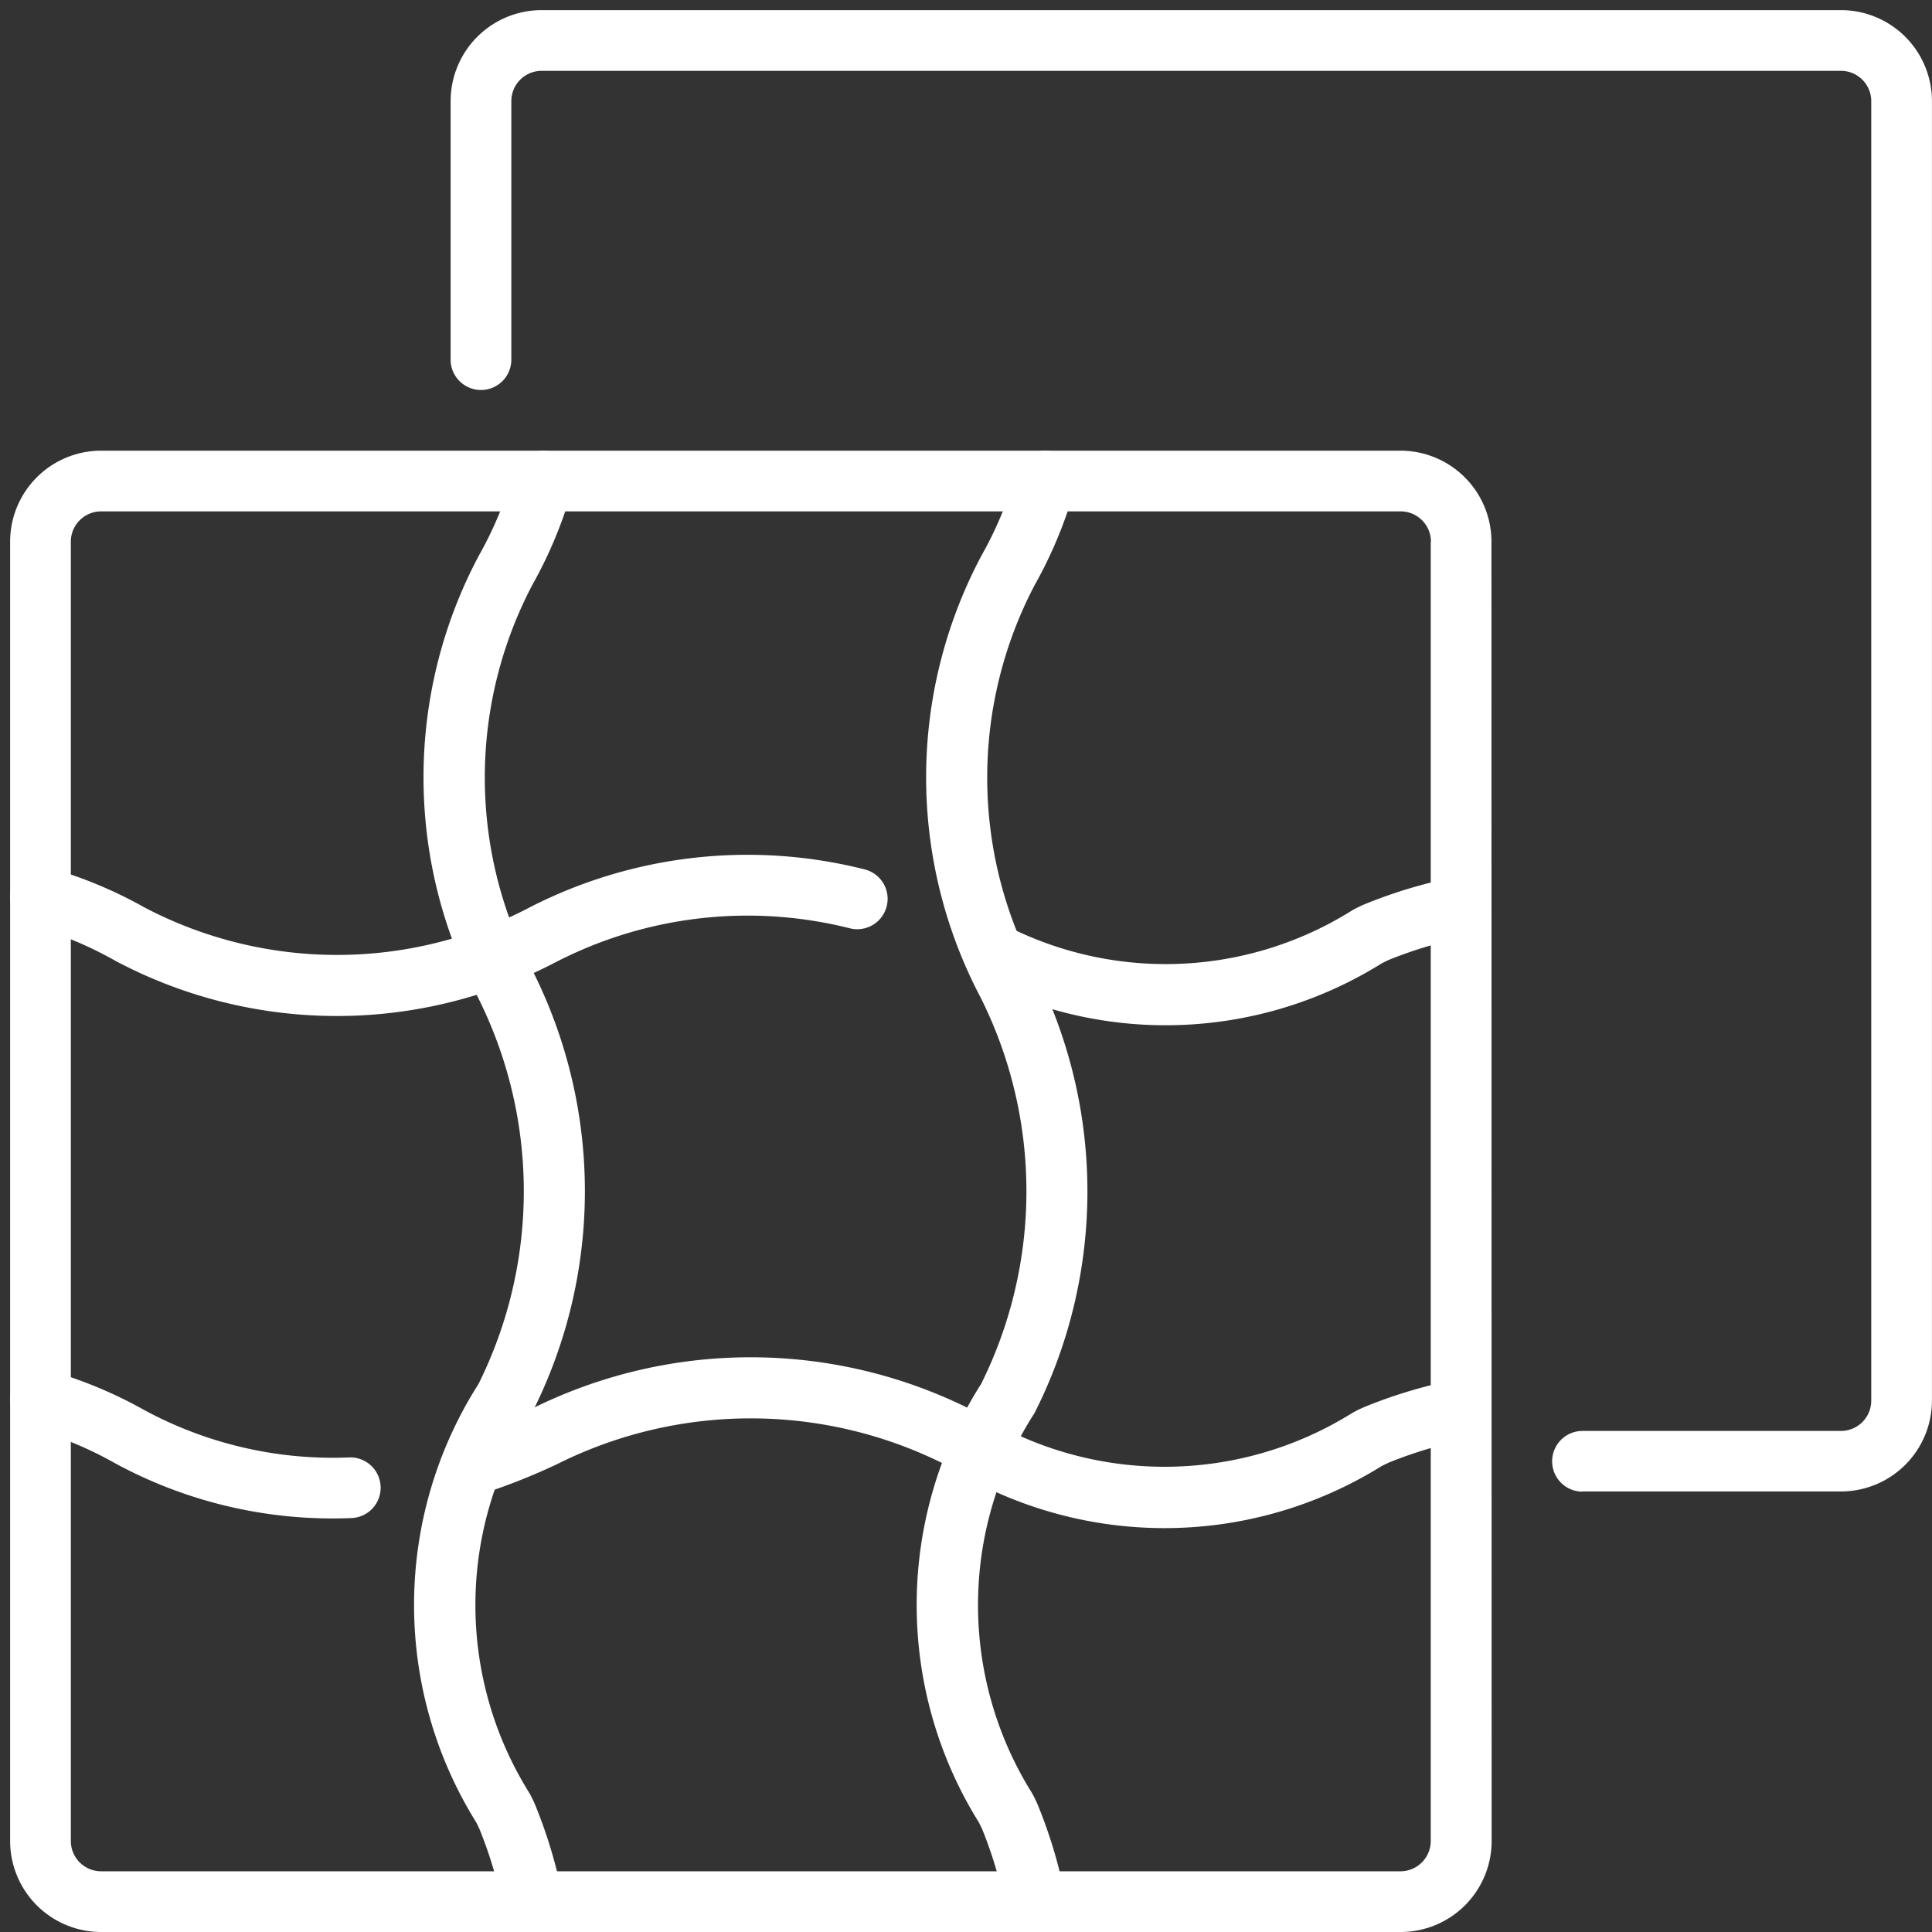
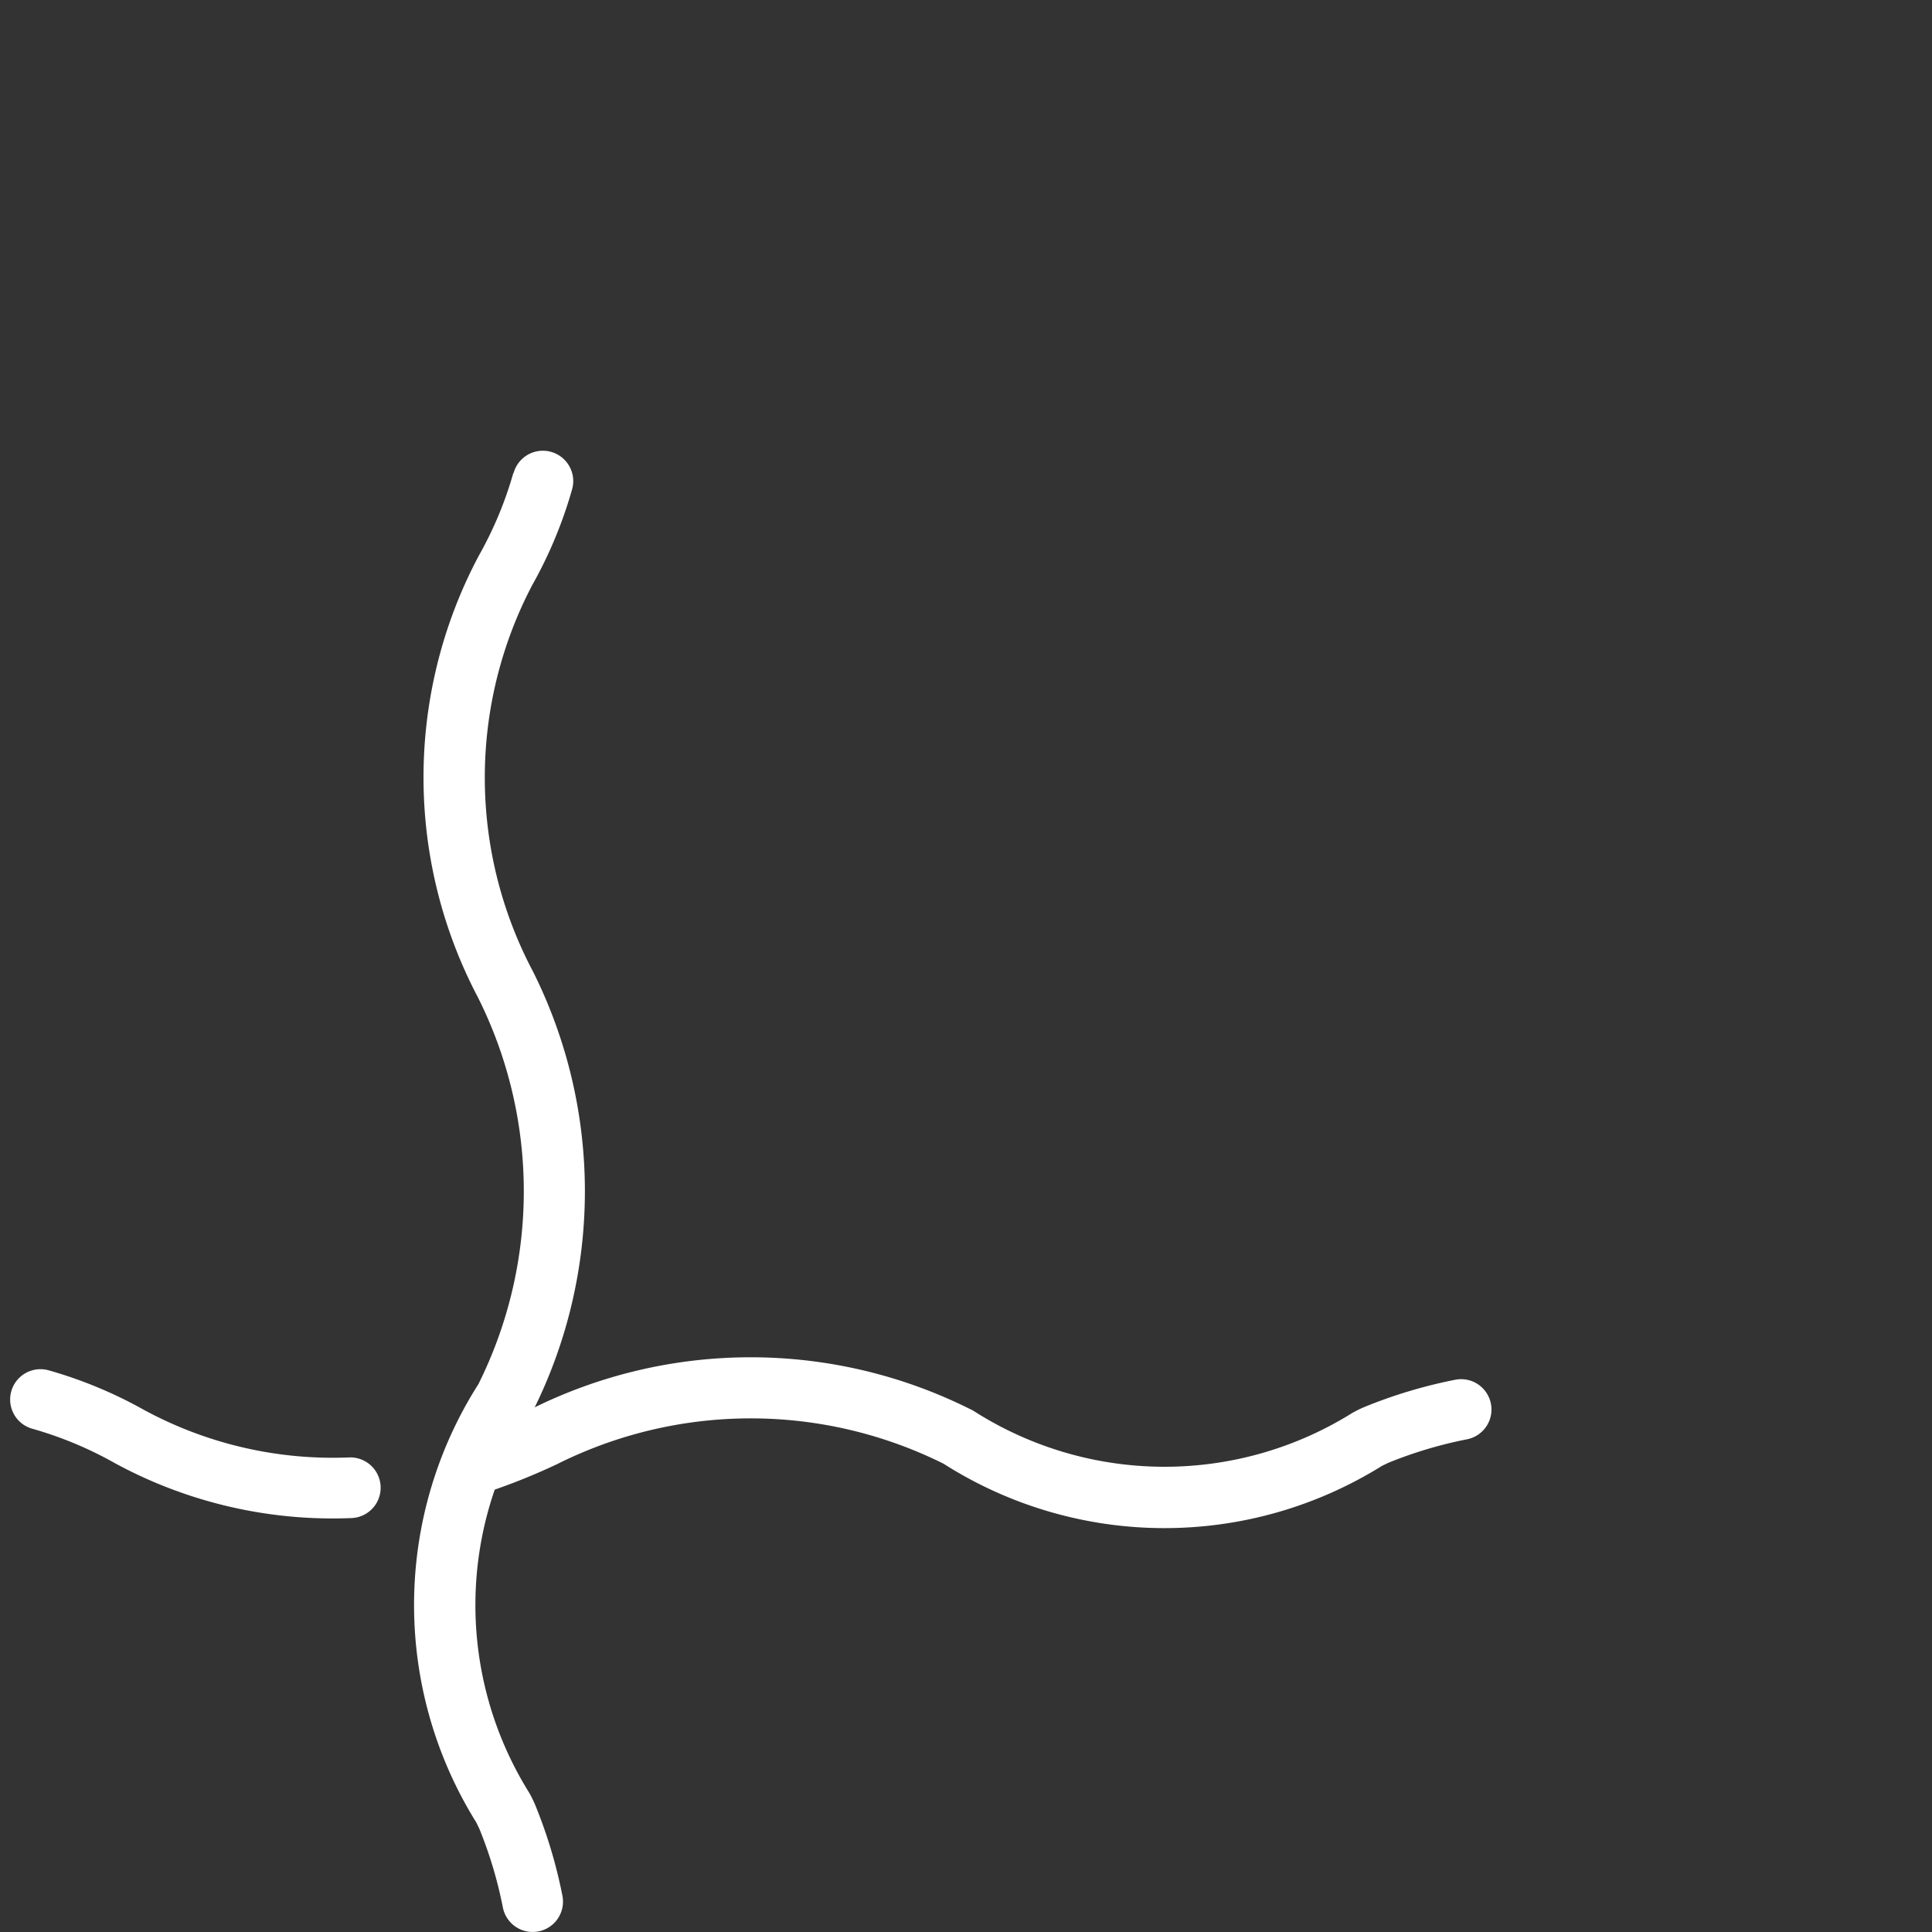
<svg xmlns="http://www.w3.org/2000/svg" width="39.877" height="39.877" viewBox="0 0 39.877 39.877">
  <rect x="0" y="0" width="39.877" height="39.877" fill="#333333" stroke="none" />
  <g id="Textiles" transform="translate(23285 -706)">
-     <rect id="Rectangle_3025" data-name="Rectangle 3025" width="39.791" height="39.791" transform="translate(-23285 706)" fill="none" />
-     <path id="Path_13736" data-name="Path 13736" d="M45.638,31.075h5.335A1.879,1.879,0,0,0,52.851,29.2V2.379A1.879,1.879,0,0,0,50.972.5H24.155a1.879,1.879,0,0,0-1.879,1.879V7.714a.626.626,0,1,0,1.253,0V2.379a.626.626,0,0,1,.626-.626H50.972a.626.626,0,0,1,.626.626V29.2a.626.626,0,0,1-.626.626H45.638a.626.626,0,1,0,0,1.253Z" transform="translate(-23297.975 705.709)" fill="#fff" fill-rule="evenodd" />
-     <path id="Path_13737" data-name="Path 13737" d="M31.075,24.155A1.879,1.879,0,0,0,29.2,22.276H2.379A1.879,1.879,0,0,0,.5,24.155V50.972a1.879,1.879,0,0,0,1.879,1.879H29.2a1.879,1.879,0,0,0,1.879-1.879Zm-1.253,0V50.972a.626.626,0,0,1-.626.626H2.379a.626.626,0,0,1-.626-.626V24.155a.626.626,0,0,1,.626-.626H29.2a.626.626,0,0,1,.626.626Z" transform="translate(-23285.291 693.026)" fill="#fff" fill-rule="evenodd" />
    <path id="Path_13738" data-name="Path 13738" d="M22.514,22.735a7.81,7.81,0,0,1-.705,1.694l-.028.052a9.741,9.741,0,0,0,0,9.076l.005.01a8.928,8.928,0,0,1,.007,7.975,8.486,8.486,0,0,0-.043,9.05l.063.131a8.8,8.8,0,0,1,.484,1.62.626.626,0,1,0,1.23-.238,10.111,10.111,0,0,0-.552-1.851h0a2.31,2.31,0,0,0-.136-.28,7.314,7.314,0,0,1,.049-7.82.6.6,0,0,0,.03-.058,10.13,10.13,0,0,0,0-9.072,8.551,8.551,0,0,1-.02-7.963l.013-.024a9.074,9.074,0,0,0,.816-1.966.626.626,0,0,0-1.208-.334Z" transform="translate(-23296.918 693.026)" fill="#fff" fill-rule="evenodd" />
-     <path id="Path_13739" data-name="Path 13739" d="M47.364,22.735a7.813,7.813,0,0,1-.706,1.694l-.028.052a9.742,9.742,0,0,0,0,9.076l.005.01a8.926,8.926,0,0,1,.007,7.975,8.487,8.487,0,0,0-.043,9.05l.064.131a8.834,8.834,0,0,1,.483,1.62.626.626,0,1,0,1.23-.238,10.046,10.046,0,0,0-.552-1.851h0a2.312,2.312,0,0,0-.136-.28,7.314,7.314,0,0,1,.049-7.82.6.6,0,0,0,.031-.058,10.131,10.131,0,0,0-.005-9.072,8.549,8.549,0,0,1-.02-7.963l.013-.024a9.072,9.072,0,0,0,.816-1.966.626.626,0,1,0-1.207-.334Z" transform="translate(-23311.393 693.026)" fill="#fff" fill-rule="evenodd" />
    <path id="Path_13740" data-name="Path 13740" d="M10.229,69.918a13.025,13.025,0,0,0,1.553-.614l.01-.005a8.928,8.928,0,0,1,7.975-.007,8.486,8.486,0,0,0,9.05.043l.131-.063a8.816,8.816,0,0,1,1.62-.484.626.626,0,0,0-.238-1.23,10.121,10.121,0,0,0-1.851.552h0a2.335,2.335,0,0,0-.28.136,7.314,7.314,0,0,1-7.82-.049.652.652,0,0,0-.059-.03,10.129,10.129,0,0,0-9.072,0,11.792,11.792,0,0,1-1.4.553.626.626,0,0,0,.382,1.193ZM.96,68.57a7.81,7.81,0,0,1,1.694.705l.051.028a9.41,9.41,0,0,0,4.845,1.11.626.626,0,0,0-.057-1.251,8.178,8.178,0,0,1-4.209-.97l-.024-.013a9.077,9.077,0,0,0-1.967-.816A.626.626,0,1,0,.96,68.57Z" transform="translate(-23285.291 666.92)" fill="#fff" fill-rule="evenodd" />
-     <path id="Path_13741" data-name="Path 13741" d="M20.551,44.865a8.424,8.424,0,0,0,8.266-.376l.131-.064a8.846,8.846,0,0,1,1.62-.483.626.626,0,0,0-.238-1.23,10.055,10.055,0,0,0-1.851.552h0a2.338,2.338,0,0,0-.28.136,7.239,7.239,0,0,1-7.1.337.626.626,0,1,0-.545,1.128ZM.96,43.724a7.812,7.812,0,0,1,1.694.706l.051.028a9.743,9.743,0,0,0,9.077,0l.01-.005a8.641,8.641,0,0,1,6.043-.683.626.626,0,0,0,.3-1.217,9.856,9.856,0,0,0-6.891.774,8.547,8.547,0,0,1-7.959.018l-.024-.013a9.075,9.075,0,0,0-1.967-.816A.626.626,0,1,0,.96,43.724Z" transform="translate(-23285.291 681.391)" fill="#fff" fill-rule="evenodd" />
  </g>
</svg>